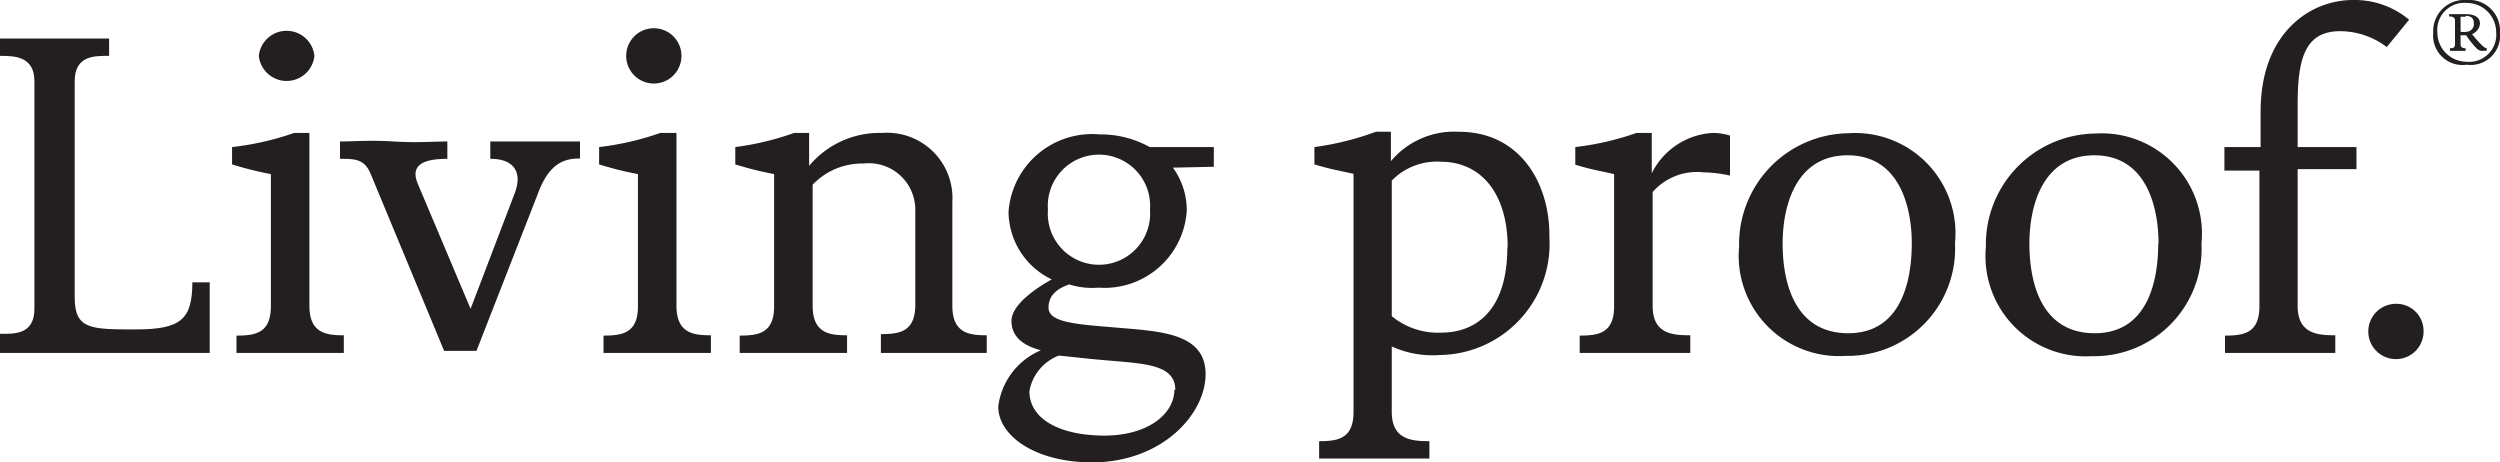
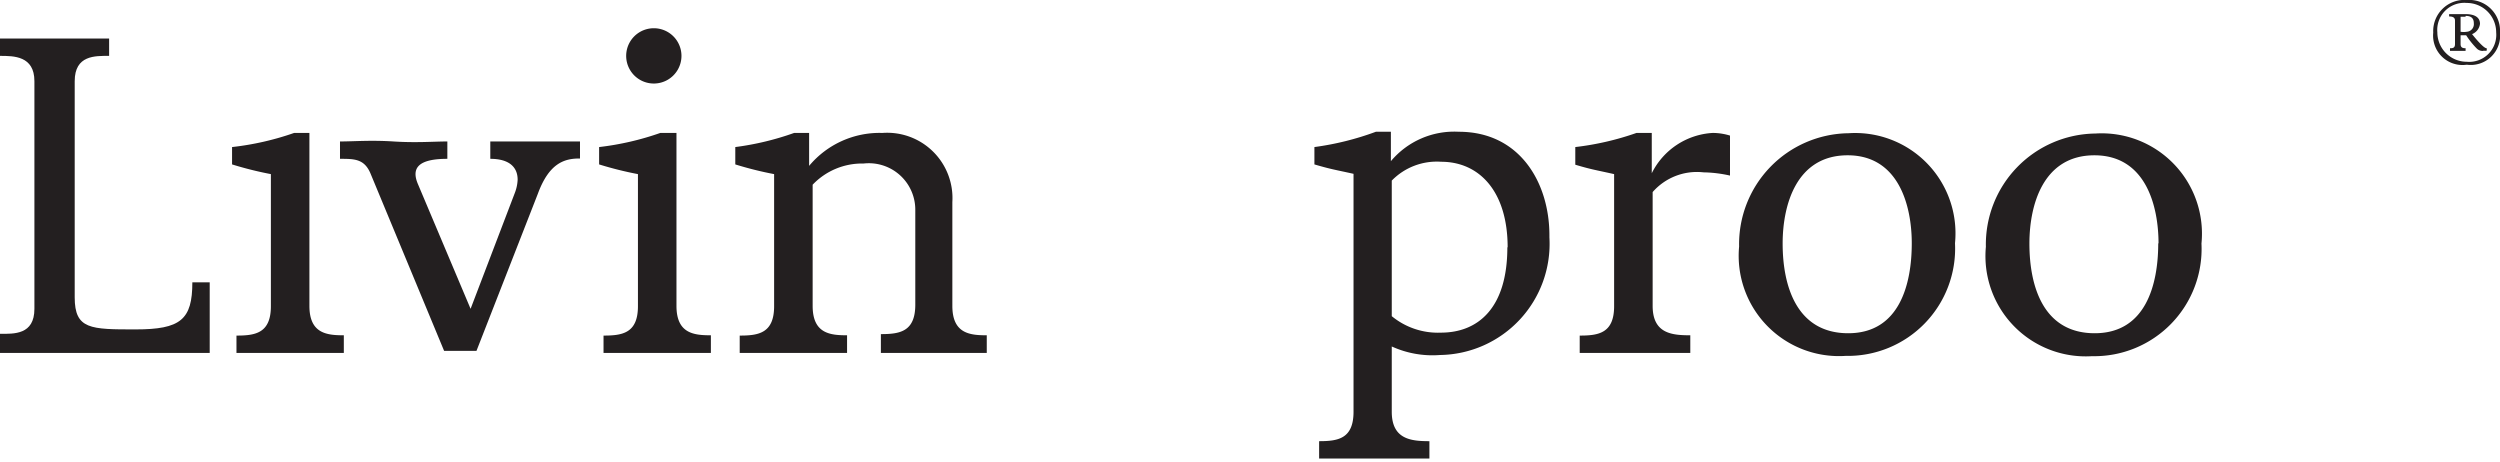
<svg xmlns="http://www.w3.org/2000/svg" viewBox="0 0 85 15.71">
  <defs>
    <style>.cls-1{fill:#231f20;}</style>
  </defs>
  <g id="Layer_2" data-name="Layer 2">
    <g id="Calque_1" data-name="Calque 1">
      <path class="cls-1" d="M83.87,2.2a1,1,0,0,1-1.14-1.09A1.06,1.06,0,0,1,83.87,0,1.05,1.05,0,0,1,85,1.11,1,1,0,0,1,83.87,2.2m0-2.1a.92.92,0,0,0-1,1,1,1,0,0,0,1,1,.92.92,0,0,0,1-1,1,1,0,0,0-1-1m.57,1.63a.28.28,0,0,1-.23-.08,2.84,2.84,0,0,1-.36-.45l-.19,0V1.5c0,.13.09.14.17.14v.09H83.3V1.64c.08,0,.17,0,.17-.14V.7c0-.13-.12-.14-.2-.14V.48h.56c.31,0,.49.11.49.33a.43.43,0,0,1-.27.35s.39.5.5.48v.08a.21.21,0,0,1-.11,0M83.83.57h-.17v.51a.68.68,0,0,0,.21,0,.26.26,0,0,0,.24-.29c0-.16-.08-.25-.28-.25" />
-       <path class="cls-1" d="M10.69,1.9a.95.95,0,0,1-1.89,0,.95.95,0,0,1,1.89,0" />
-       <path class="cls-1" d="M82.4,11.21a.94.94,0,1,1-.94-.88.92.92,0,0,1,.94.88" />
      <path class="cls-1" d="M11.69,12v-.6c-.58,0-1.17-.06-1.17-1V4.52H10A9.61,9.61,0,0,1,7.89,5v.59a12.12,12.12,0,0,0,1.32.33v4.49c0,.92-.53,1-1.17,1V12c.38,0,1.05,0,1.82,0s1.36,0,1.83,0" />
      <path class="cls-1" d="M23.17,1.9a.94.94,0,0,1-1.88,0,.94.94,0,0,1,1.88,0" />
-       <path class="cls-1" d="M24.17,12v-.6c-.58,0-1.17-.06-1.17-1V4.52h-.55A9.61,9.61,0,0,1,20.37,5v.59a12.12,12.12,0,0,0,1.32.33v4.49c0,.92-.53,1-1.17,1V12c.38,0,1.05,0,1.82,0s1.36,0,1.83,0" />
-       <path class="cls-1" d="M81.91.67A2.89,2.89,0,0,0,80,0c-1.46,0-3.14,1.12-3.14,3.8V5H75.63v.8h1.19v4.61c0,.92-.53,1-1.17,1V12c.46,0,1.1,0,1.88,0s1.4,0,1.87,0v-.6c-.62,0-1.28-.06-1.28-1V5.75h2V5h-2V3.55c0-1.6.27-2.49,1.45-2.49a2.64,2.64,0,0,1,1.58.54Z" />
-       <path class="cls-1" d="M39.93,13.24c0,.85-.92,1.57-2.38,1.57S35,14.28,35,13.3a1.59,1.59,0,0,1,1-1.21c.7.07,1.09.12,1.72.17,1.26.11,2.24.15,2.24,1M39.1,7.13a1.74,1.74,0,1,1-3.47,0,1.74,1.74,0,1,1,3.47,0m2.17-1.46V5H39.09a3.42,3.42,0,0,0-1.7-.43,2.85,2.85,0,0,0-3.1,2.63,2.57,2.57,0,0,0,1.47,2.3c-.33.18-1.37.8-1.37,1.41s.51.87,1,1a2.4,2.4,0,0,0-1.45,1.91c0,1,1.26,1.9,3.19,1.9,2.37,0,3.86-1.63,3.86-3s-1.48-1.45-2.89-1.57-2.45-.16-2.45-.69.47-.7.7-.79a2.62,2.62,0,0,0,1,.11,2.8,2.8,0,0,0,3-2.62,2.47,2.47,0,0,0-.47-1.46Z" />
+       <path class="cls-1" d="M24.17,12v-.6c-.58,0-1.17-.06-1.17-1V4.52h-.55A9.61,9.61,0,0,1,20.37,5v.59a12.12,12.12,0,0,0,1.32.33v4.49c0,.92-.53,1-1.17,1V12s1.36,0,1.83,0" />
      <path class="cls-1" d="M7.13,12s0-.74,0-1.2,0-1.2,0-1.2H6.54c0,1.27-.4,1.6-1.93,1.6s-2.07,0-2.07-1.09V2.76c0-.89.7-.86,1.17-.86V1.31c-.47,0-1.08,0-1.86,0s-1.38,0-1.85,0V1.9c.47,0,1.17,0,1.17.86V10.5c0,.89-.7.85-1.17.85V12c.47,0,1.12,0,1.9,0l5.23,0" />
      <path class="cls-1" d="M19.72,5.4V4.81c-.47,0-.75,0-1.52,0s-1.06,0-1.53,0V5.4c.64,0,.93.28.93.71a1.42,1.42,0,0,1-.1.46L16,10.5,14.21,6.26c-.23-.54,0-.86,1-.86V4.81c-.47,0-1.05.05-1.83,0s-1.35,0-1.82,0V5.4c.5,0,.84,0,1.05.53l2.49,6H16.2l2.09-5.35c.37-1,.87-1.2,1.43-1.19" />
      <path class="cls-1" d="M33.55,12v-.6c-.58,0-1.17-.06-1.17-1V6.87A2.22,2.22,0,0,0,30,4.52a3.12,3.12,0,0,0-2.49,1.12V4.52H27A9.61,9.61,0,0,1,25,5v.59a12.12,12.12,0,0,0,1.32.33v4.49c0,.92-.53,1-1.17,1V12c.38,0,1,0,1.83,0s1.35,0,1.82,0v-.6c-.58,0-1.17-.06-1.17-1V6.28a2.32,2.32,0,0,1,1.73-.72,1.58,1.58,0,0,1,1.76,1.59v3.21c0,.92-.53,1-1.17,1V12c.37,0,1,0,1.82,0s1.36,0,1.83,0" />
      <path class="cls-1" d="M51.25,8.41c0,2.07-1,2.9-2.26,2.9a2.47,2.47,0,0,1-1.67-.56V6.14A2.14,2.14,0,0,1,49,5.5c1.29,0,2.26,1,2.26,2.91M52.68,8c0-1.78-1-3.52-3.08-3.52a2.81,2.81,0,0,0-2.31,1v-1h-.51A9.71,9.71,0,0,1,44.69,5v.59c.58.17.7.18,1.33.32V14c0,.92-.53,1-1.17,1v.59c.47,0,1.1,0,1.88,0s1.41,0,1.87,0V15c-.62,0-1.28-.06-1.28-1V11.78a3.33,3.33,0,0,0,1.64.29,3.78,3.78,0,0,0,3.72-4" />
      <path class="cls-1" d="M58.82,6V4.61a2,2,0,0,0-.59-.09,2.47,2.47,0,0,0-2.07,1.37V4.52h-.52A9.61,9.61,0,0,1,53.56,5v.6c.57.17.7.18,1.32.32v4.49c0,.92-.53,1-1.17,1V12c.47,0,1.11,0,1.89,0s1.4,0,1.87,0v-.6c-.63,0-1.28-.06-1.28-1V6.53a2,2,0,0,1,1.73-.67,4.33,4.33,0,0,1,.9.11" />
      <path class="cls-1" d="M65,8.27c0,1.4-.42,3.06-2.16,3.06s-2.23-1.58-2.23-3.05c0-1.32.47-3,2.21-3S65,7,65,8.27m1.47,0a3.41,3.41,0,0,0-3.62-3.74,3.77,3.77,0,0,0-3.72,3.85,3.41,3.41,0,0,0,3.62,3.72,3.65,3.65,0,0,0,3.72-3.83" />
      <path class="cls-1" d="M73.38,8.27c0,1.4-.42,3.06-2.16,3.06S69,9.75,69,8.28c0-1.32.47-3,2.21-3s2.18,1.71,2.18,3m1.46,0a3.41,3.41,0,0,0-3.61-3.74,3.77,3.77,0,0,0-3.72,3.85,3.41,3.41,0,0,0,3.61,3.72,3.65,3.65,0,0,0,3.72-3.83" />
    </g>
  </g>
</svg>